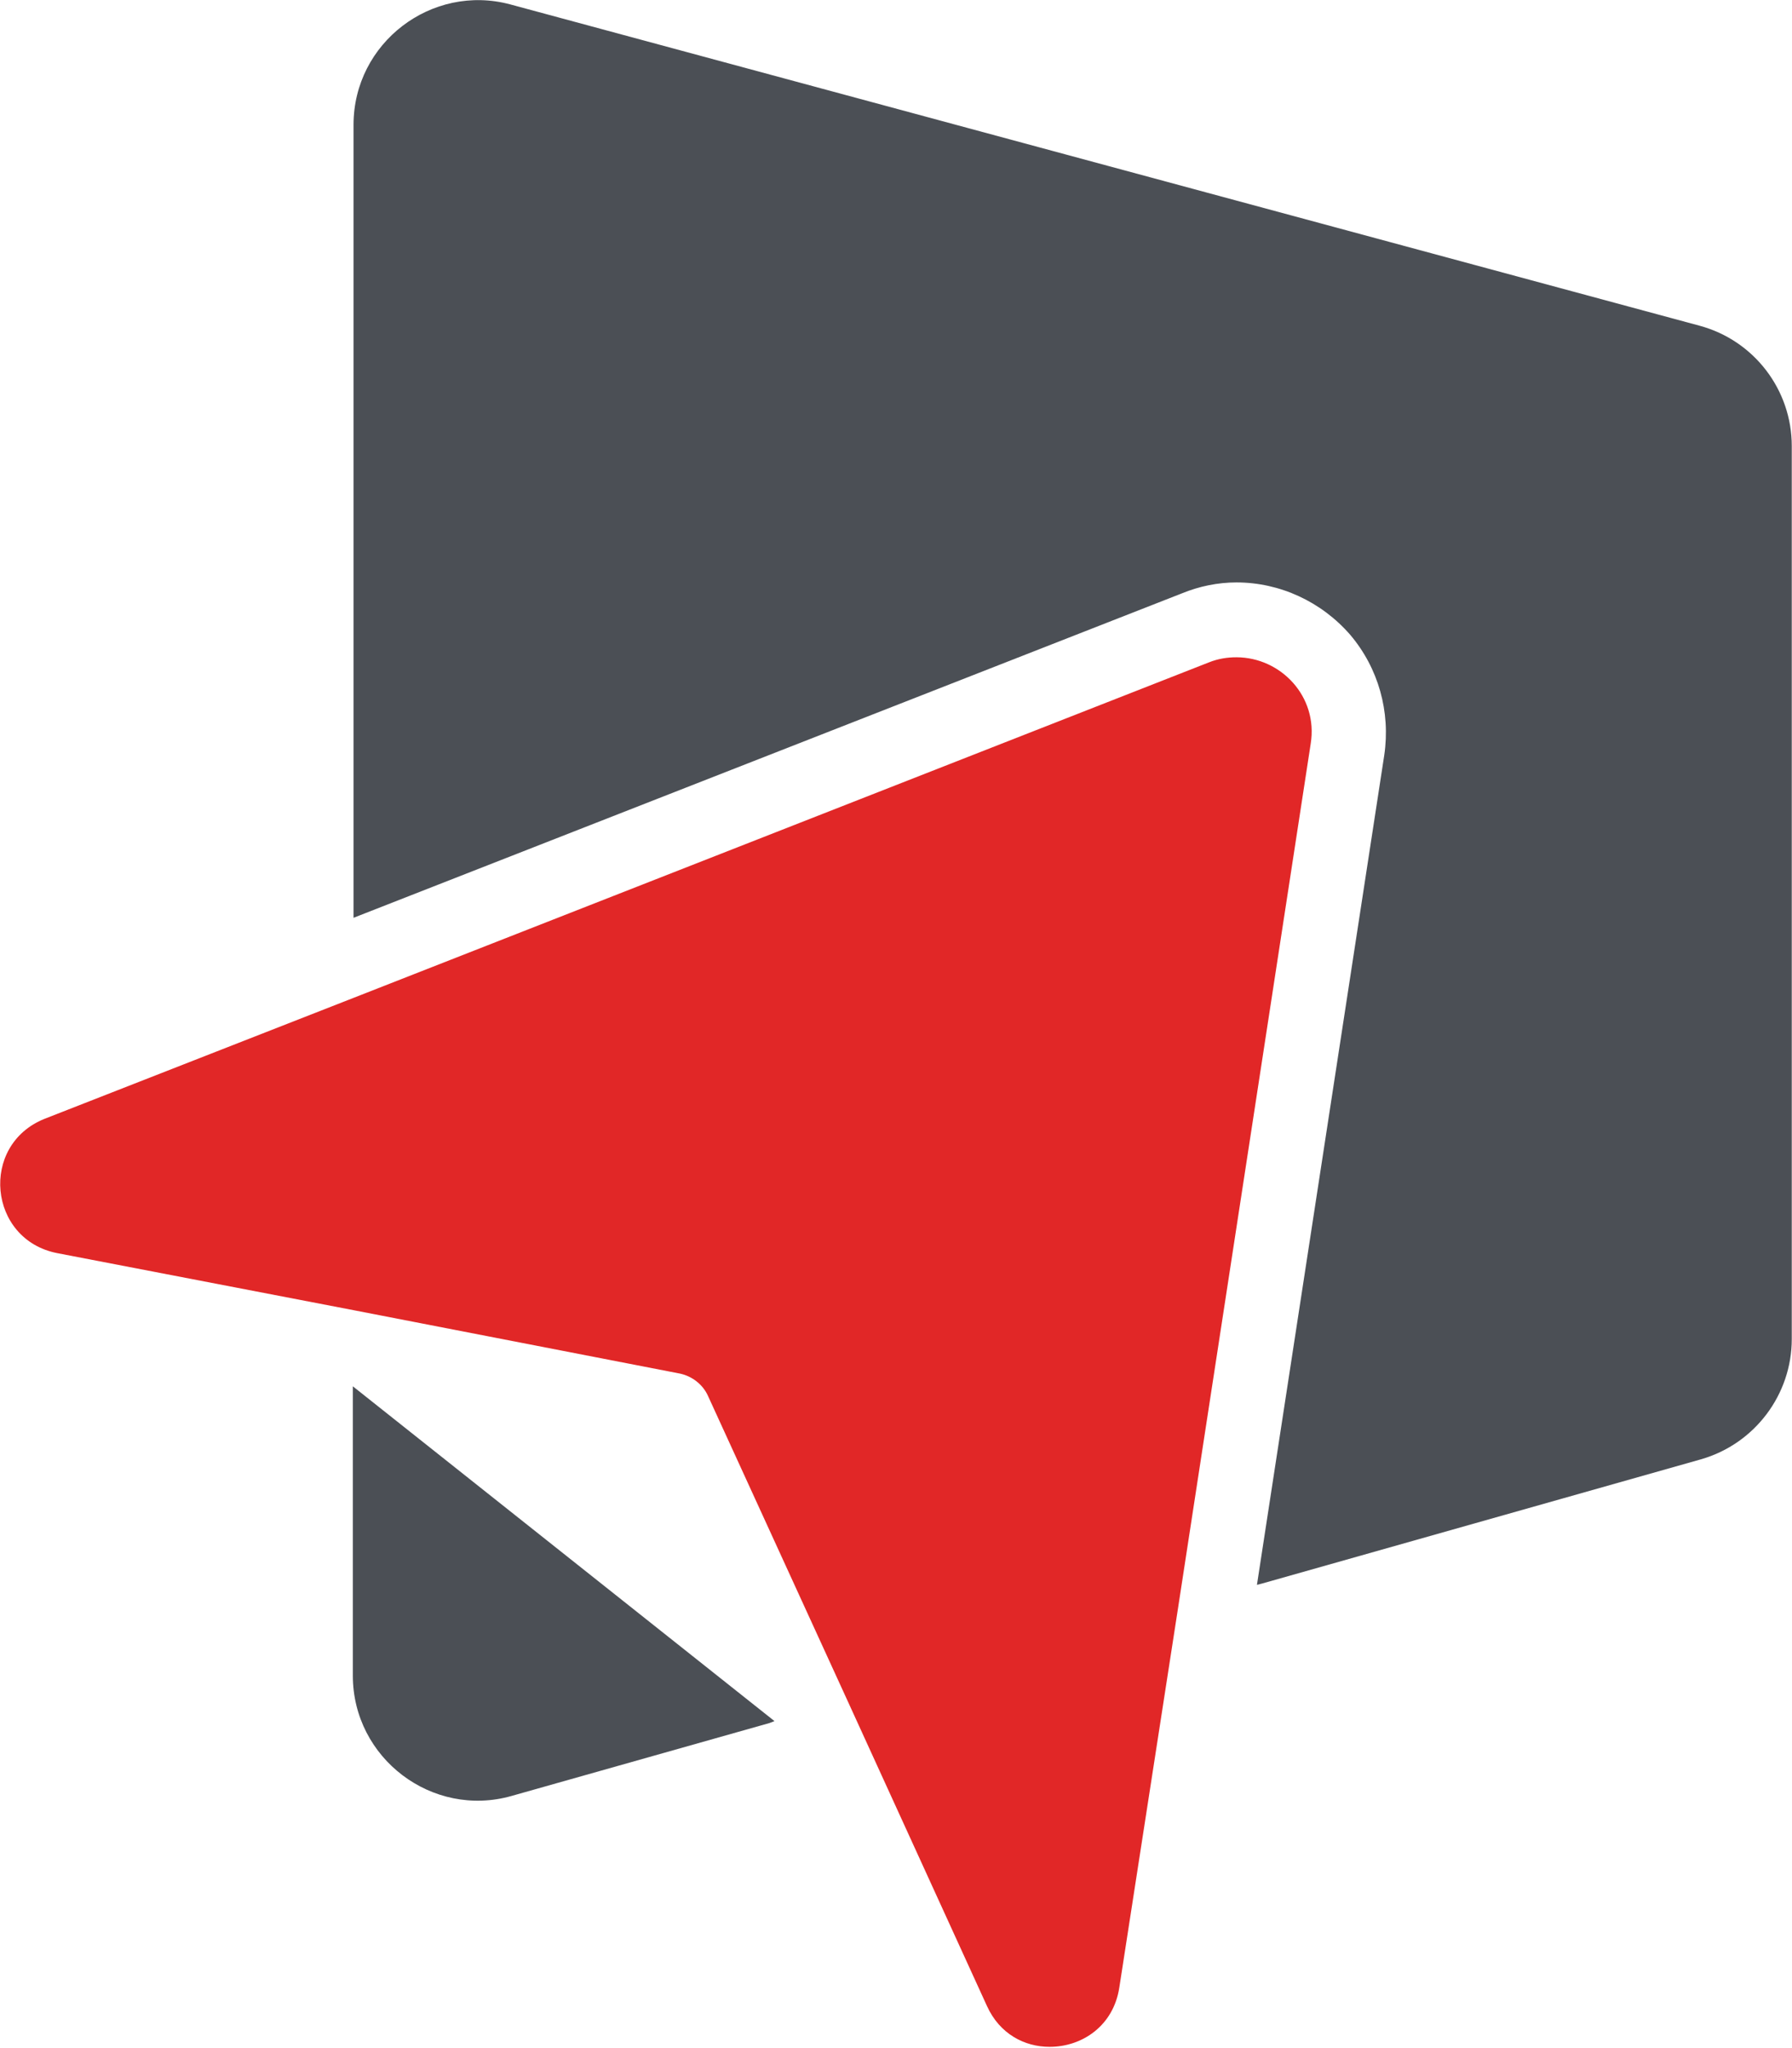
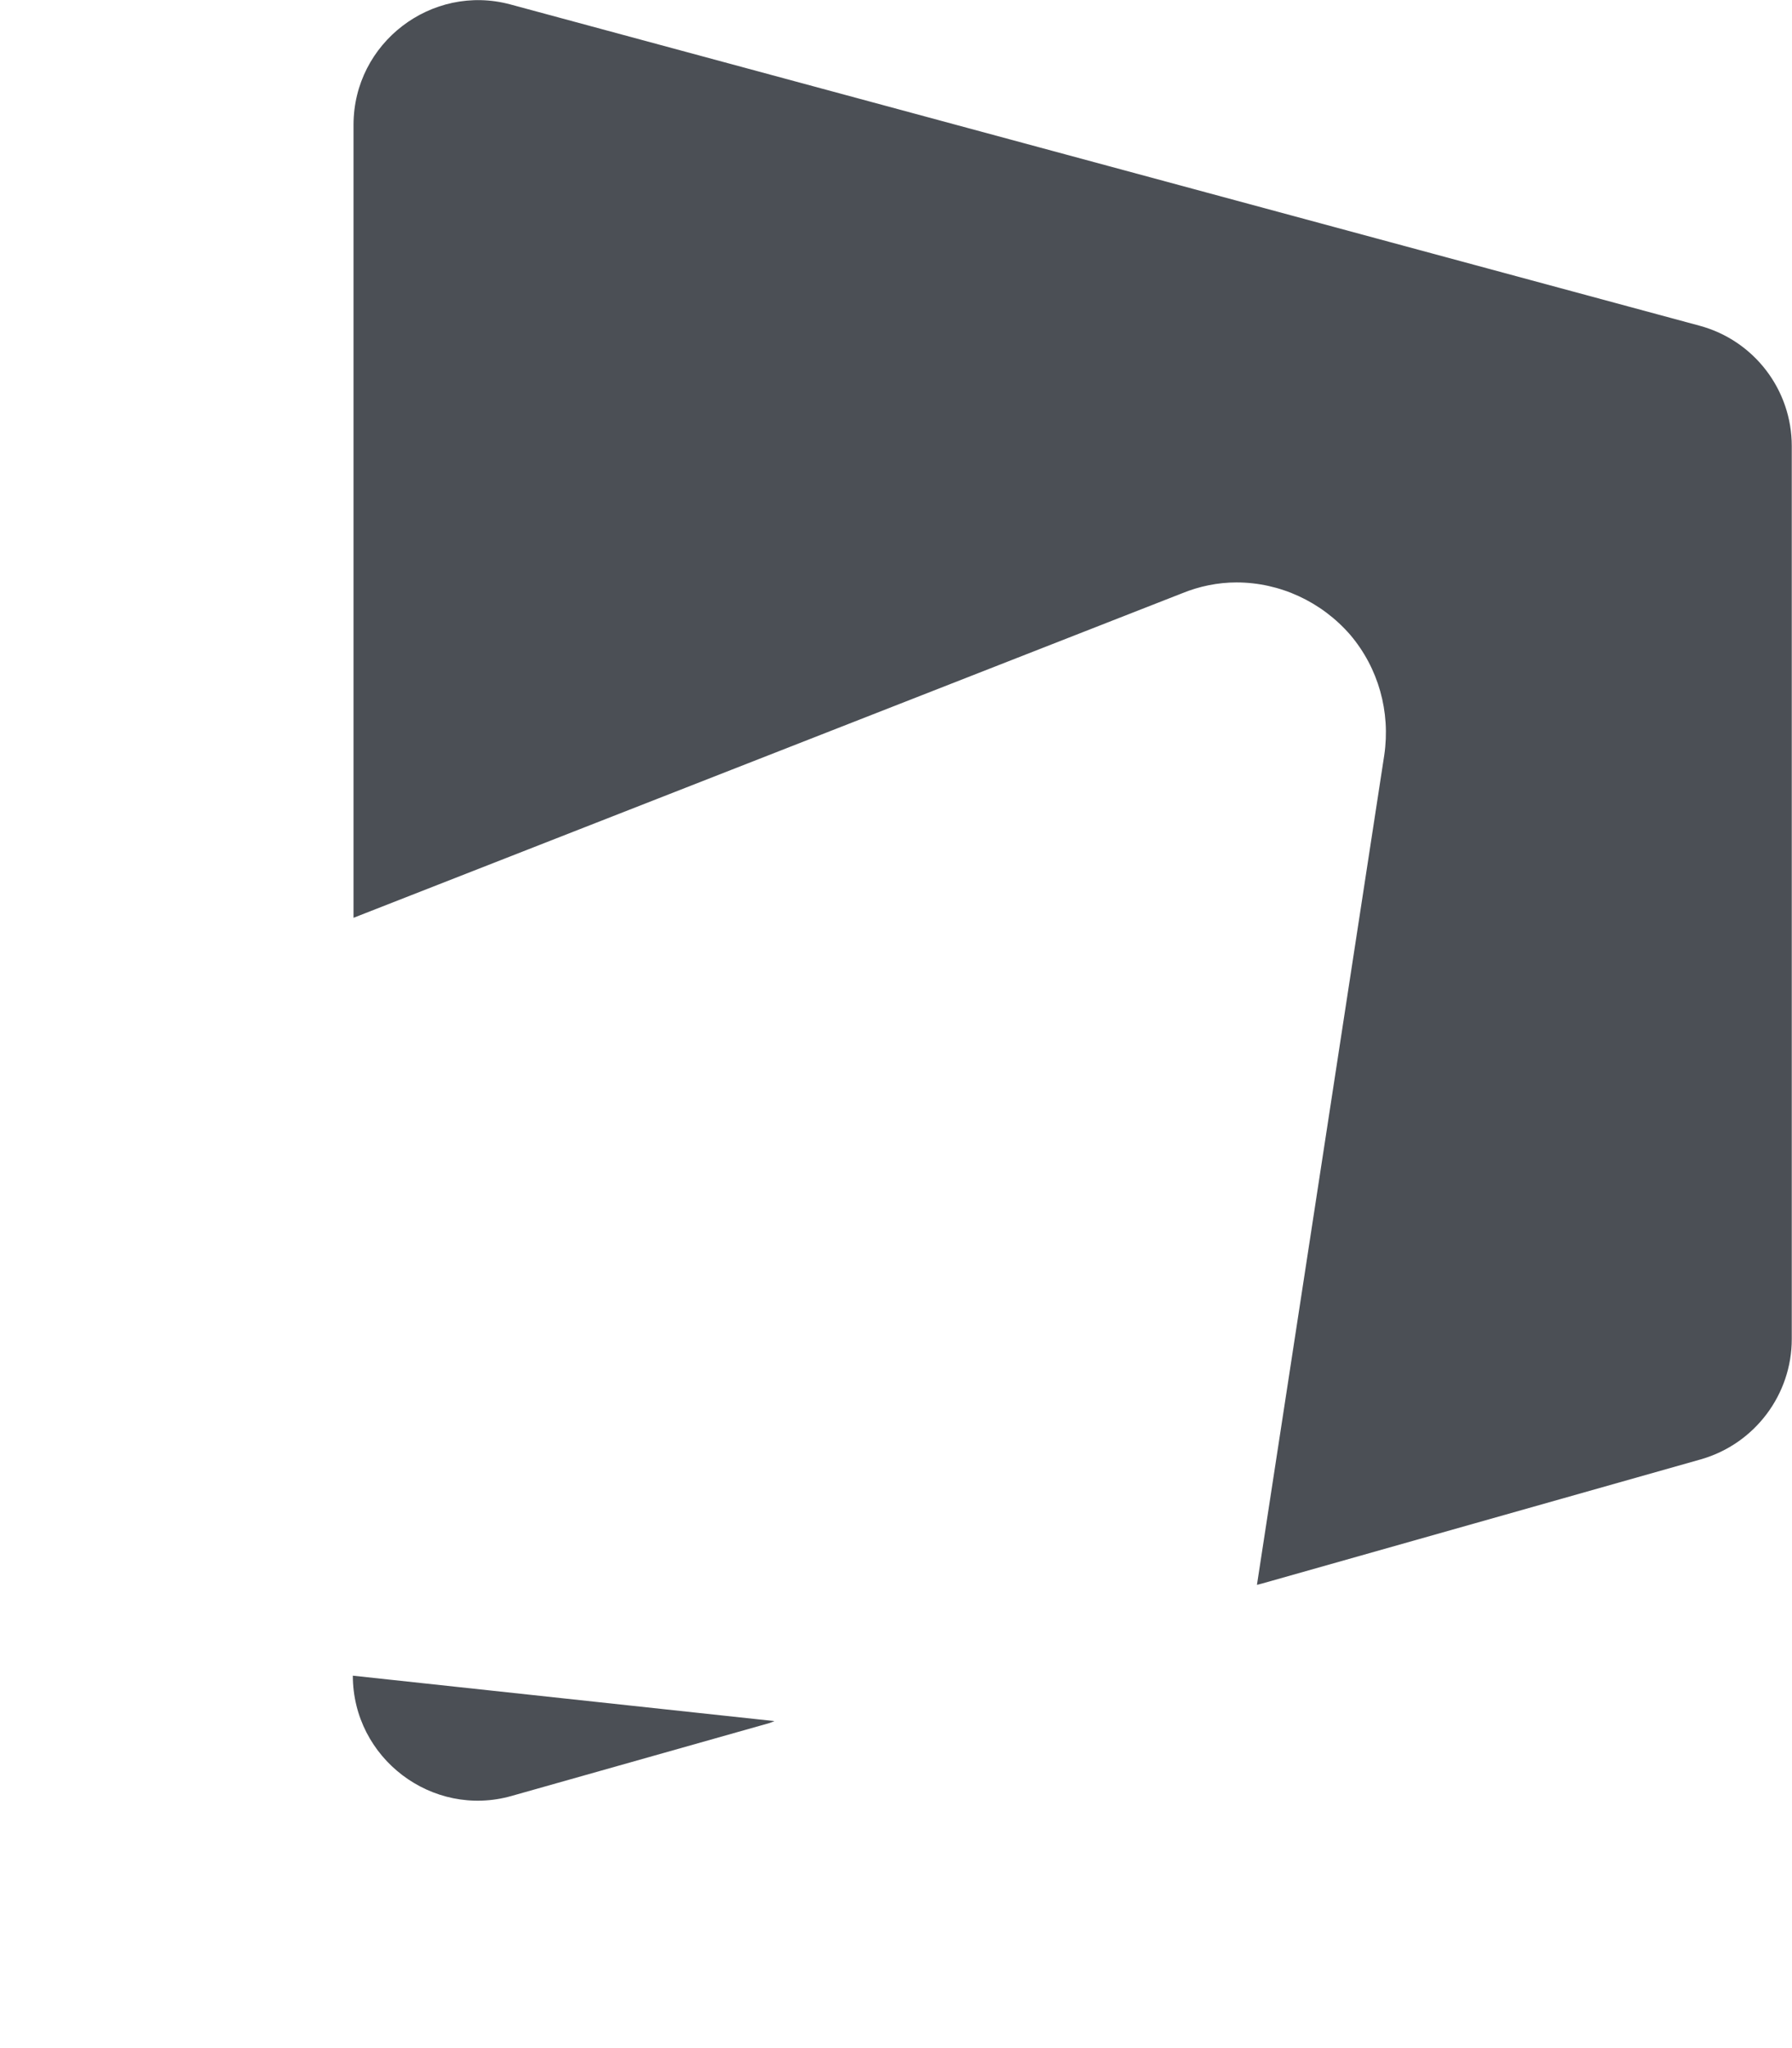
<svg xmlns="http://www.w3.org/2000/svg" version="1.2" viewBox="0 0 1547 1767" width="1547" height="1767">
  <style>.a{fill:#e12727}.b{fill:#4b4f55}</style>
-   <path fill-rule="evenodd" class="a" d="m1131.5 641.8l-114.4 745.1-50.8 328.1c-5 33.1-32 51.3-60.2 51.3-21.5 0-43.1-11-54.1-35.3l-120.4-263.5-120.4-262.9c-4.4-9.9-13.8-17.1-24.3-19.3l-281.7-54.7-255.7-49.2c-59.7-11.6-67.4-93.3-11.1-115.9l266.8-104.4 738.4-289.5c8.3-3.3 16.1-4.4 23.8-4.4 38.1 0 70.7 33.7 64.1 74.6z" />
-   <path fill-rule="evenodd" class="b" d="m1546.8 384.9v770.6c0 48-32 90.5-78.4 103.8l-378.9 107.2-4.4 1.1 109.9-715.9c5.5-37.5-5-75.1-29.3-103.8-24.9-28.7-60.8-45.3-98.3-45.3-16 0-32.1 3.3-47 9.4l-715.2 280v-684.3c0-70.7 67.4-122.1 135.3-103.9l1026.8 277.3c46.9 12.7 79.5 55.2 79.5 103.8zm-878.2 1100.3l-4.4 1.7-222.6 62.9c-68.5 19.4-137-32.6-137-103.8v-249.7z" />
+   <path fill-rule="evenodd" class="b" d="m1546.8 384.9v770.6c0 48-32 90.5-78.4 103.8l-378.9 107.2-4.4 1.1 109.9-715.9c5.5-37.5-5-75.1-29.3-103.8-24.9-28.7-60.8-45.3-98.3-45.3-16 0-32.1 3.3-47 9.4l-715.2 280v-684.3c0-70.7 67.4-122.1 135.3-103.9l1026.8 277.3c46.9 12.7 79.5 55.2 79.5 103.8zm-878.2 1100.3l-4.4 1.7-222.6 62.9c-68.5 19.4-137-32.6-137-103.8z" />
</svg>